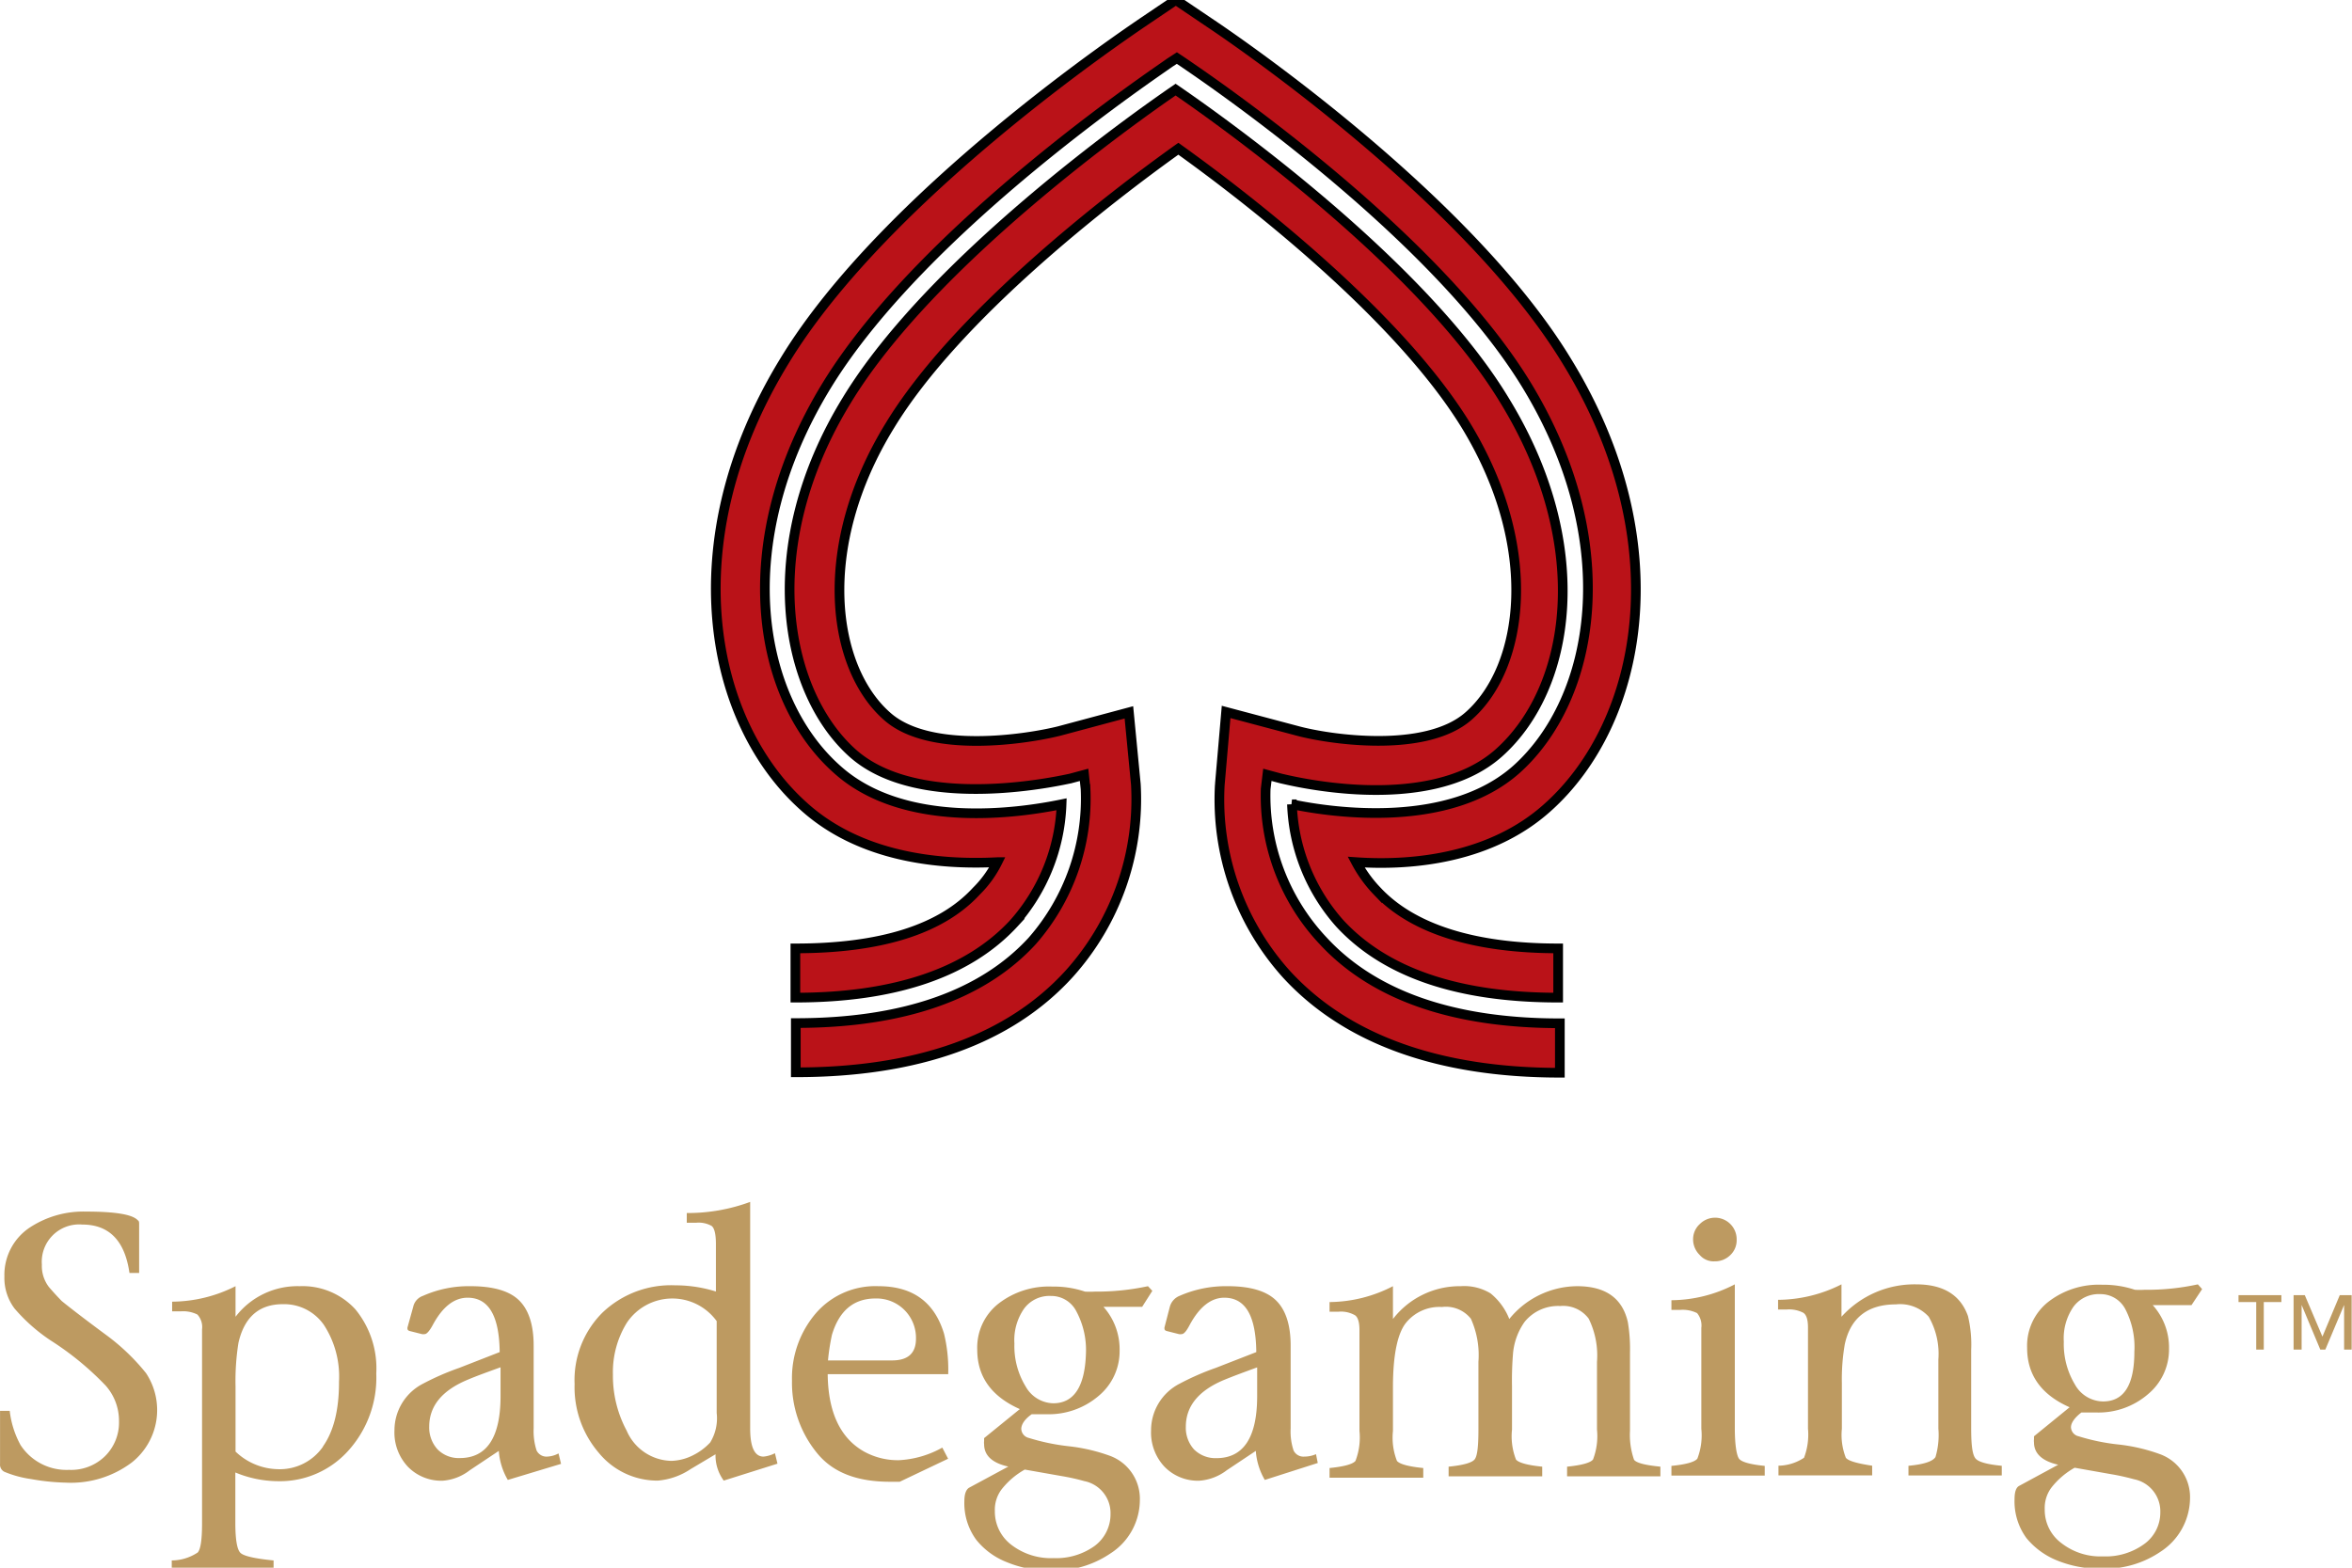
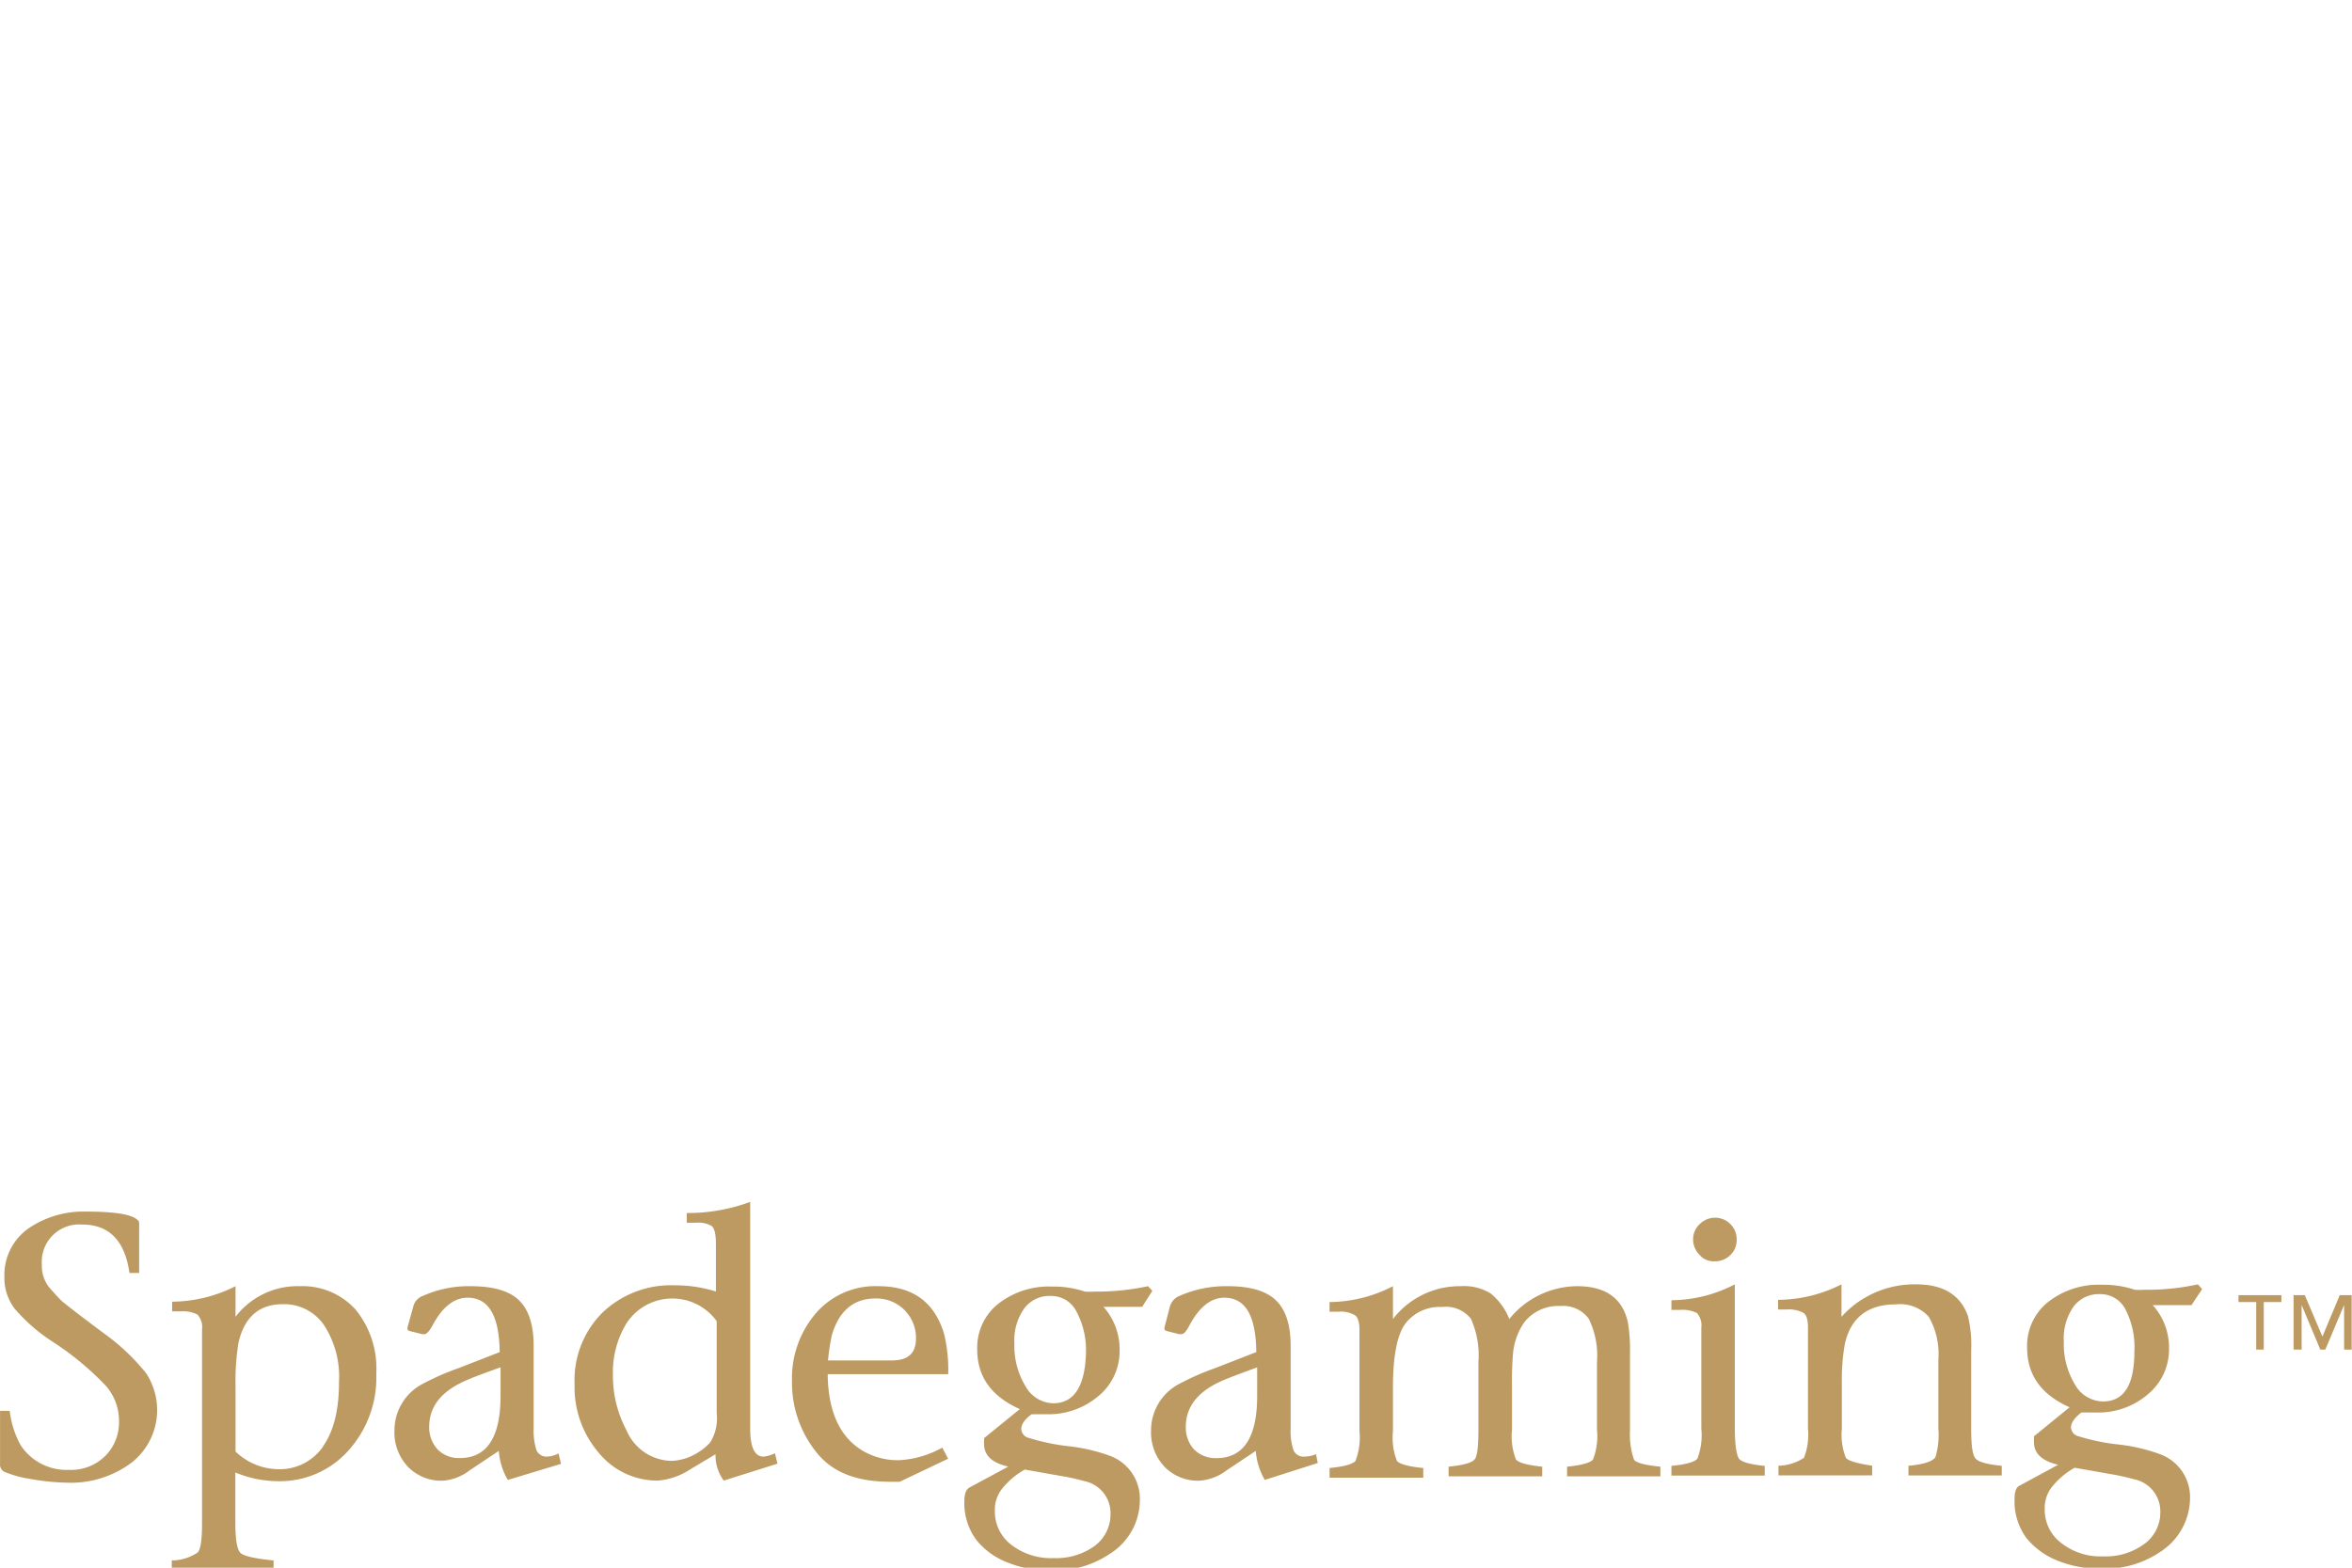
<svg xmlns="http://www.w3.org/2000/svg" viewBox="0 0 243 162" data-name="Layer 1">
  <title>ProGambler - Spadegaming</title>
  <g fill="#bd9a61">
    <path d="M10.845 137.861c-2.31-1.71-3.8-2.87-4.47-3.42-.37-.38-.82-.86-1.3-1.42a3.57 3.57 0 0 1-.75-2.34 3.86 3.86 0 0 1 4.17-4.14c2.76 0 4.4 1.64 4.88 5h1v-5c0-.22 0-.37-.14-.44-.53-.6-2.31-.9-5.36-.9a10.07 10.07 0 0 0-5.74 1.61 5.87 5.87 0 0 0-2.68 5.09 5.25 5.25 0 0 0 1.05 3.32 18 18 0 0 0 3.75 3.31 30.5 30.5 0 0 1 5.66 4.65 5.48 5.48 0 0 1 1.38 3.69 4.88 4.88 0 0 1-1.45 3.61 5 5 0 0 1-3.72 1.41 5.67 5.67 0 0 1-5-2.56 9.6 9.6 0 0 1-1.12-3.54h-1v5.48a.82.82 0 0 0 .45.82 11.2 11.2 0 0 0 2.75.75 23 23 0 0 0 3.58.37 10.46 10.46 0 0 0 6.84-2.09 6.91 6.91 0 0 0 1.46-9.23 22 22 0 0 0-4.24-4.03M30.965 132.911a8.06 8.06 0 0 0-6.63 3.16v-3.16a14.7 14.7 0 0 1-6.55 1.6v1h.9a3.27 3.27 0 0 1 1.71.33 1.91 1.91 0 0 1 .48 1.53v20.06q0 2.52-.45 3a4.9 4.9 0 0 1-2.68.82v1h10.52v-1c-1.94-.19-3.09-.45-3.43-.79s-.52-1.37-.52-3.08v-5.22a11.6 11.6 0 0 0 4.36.9 9.48 9.48 0 0 0 7.29-3.13 11.25 11.25 0 0 0 2.91-8 9.6 9.6 0 0 0-2.16-6.63 7.39 7.39 0 0 0-5.75-2.39m2.42 16.56a5.43 5.43 0 0 1-4.69 2.35 6.5 6.5 0 0 1-4.36-1.82v-6.73a25 25 0 0 1 .3-4.5c.6-2.65 2.12-4 4.58-4a5 5 0 0 1 4.24 2.13 9.76 9.76 0 0 1 1.57 5.88c.01 2.9-.55 5.13-1.66 6.69zM56.515 150.521a1.13 1.13 0 0 1-1.08-.64 6.5 6.5 0 0 1-.3-2.27v-8.56c0-2.16-.52-3.72-1.52-4.69s-2.68-1.45-5-1.45a11.6 11.6 0 0 0-4.92 1 1.54 1.54 0 0 0-1 1.12l-.6 2.16c0 .19 0 .3.3.37l1.19.3a.9.9 0 0 0 .3 0c.19 0 .48-.3.82-.93 1-1.86 2.19-2.83 3.61-2.83 2.16 0 3.27 1.86 3.31 5.62l-4.2 1.64a27 27 0 0 0-3.73 1.63 5.41 5.41 0 0 0-2.94 4.81 5.16 5.16 0 0 0 1.38 3.76 4.8 4.8 0 0 0 3.61 1.45 5.16 5.16 0 0 0 2.79-1.08l3-2a6.9 6.9 0 0 0 .93 3l5.5-1.66-.26-1.08a2.7 2.7 0 0 1-1.19.33m-4.8-6.26c0 4.28-1.42 6.41-4.21 6.41a3.06 3.06 0 0 1-2.3-.9 3.34 3.34 0 0 1-.86-2.34c0-2.12 1.3-3.73 3.94-4.84.86-.37 2-.78 3.43-1.3v3zM78.885 150.521c-.93 0-1.38-1-1.38-2.91v-23.41a18.6 18.6 0 0 1-6.55 1.15v1h1a2.74 2.74 0 0 1 1.56.33c.3.22.45.86.45 1.86v4.92a14 14 0 0 0-4.21-.64 10.25 10.25 0 0 0-7.52 2.83 9.84 9.84 0 0 0-2.87 7.37 10.4 10.4 0 0 0 2.5 7.11 7.81 7.81 0 0 0 6.1 2.87 7.16 7.16 0 0 0 3.39-1.19l2.57-1.53v.26a4.4 4.4 0 0 0 .85 2.46l5.55-1.75-.26-1.08a3.3 3.3 0 0 1-1.18.35m-4.84-4.51a4.78 4.78 0 0 1-.67 3.05 6.2 6.2 0 0 1-1.75 1.31 5.3 5.3 0 0 1-2.23.59 5.14 5.14 0 0 1-4.65-3.12 12 12 0 0 1-1.42-5.81 9.7 9.7 0 0 1 1.45-5.36 5.66 5.66 0 0 1 9.27-.15zM97.535 137.821c-1-3.31-3.28-4.91-6.77-4.91a8.12 8.12 0 0 0-6.37 2.68 10.3 10.3 0 0 0-2.57 7.07 11.48 11.48 0 0 0 2.61 7.52c1.64 2 4.13 2.94 7.52 2.94h1l5-2.38-.6-1.15a10.2 10.2 0 0 1-4.47 1.3 7.2 7.2 0 0 1-3.61-.89c-2.45-1.38-3.72-4.06-3.76-8h12.45a15.6 15.6 0 0 0-.43-4.18m-5.36 2.76h-6.63a22 22 0 0 1 .41-2.65c.75-2.49 2.24-3.75 4.51-3.75a4.07 4.07 0 0 1 4.17 4.16c0 1.49-.82 2.24-2.46 2.24M119.055 133.391l-.45-.48a25.2 25.2 0 0 1-5.51.56 9 9 0 0 1-1 0 10.1 10.1 0 0 0-3.38-.52 8.48 8.48 0 0 0-5.59 1.79 5.77 5.77 0 0 0-2.16 4.72c0 2.8 1.46 4.84 4.4 6.15l-3.69 3v.3a1.2 1.2 0 0 0 0 .33c0 1.15.82 1.94 2.5 2.31l-4.06 2.19c-.3.19-.48.64-.48 1.38a6.38 6.38 0 0 0 1.23 4 7.57 7.57 0 0 0 3.16 2.31 11.4 11.4 0 0 0 4.54.86 10.26 10.26 0 0 0 6.14-1.75 6.57 6.57 0 0 0 3.06-5.47 4.73 4.73 0 0 0-3.06-4.62 18.3 18.3 0 0 0-4.28-1 22 22 0 0 1-4.13-.86 1 1 0 0 1-.78-.93c0-.44.33-1 1.08-1.52h1.52a7.93 7.93 0 0 0 5.4-1.9 6 6 0 0 0 2.16-4.69 6.6 6.6 0 0 0-1.67-4.51h4zm-13.18 18.47 3.8.67a22 22 0 0 1 2.34.52 3.37 3.37 0 0 1 2.72 3.42 4.07 4.07 0 0 1-1.64 3.28 6.8 6.8 0 0 1-4.24 1.26 6.7 6.7 0 0 1-4.36-1.37 4.3 4.3 0 0 1-1.71-3.5 3.5 3.5 0 0 1 .67-2.2 8 8 0 0 1 2.42-2.08m2.94-6.85a3.36 3.36 0 0 1-2.85-1.74 8 8 0 0 1-1.16-4.43 5.68 5.68 0 0 1 1-3.61 3.25 3.25 0 0 1 2.79-1.31 2.9 2.9 0 0 1 2.6 1.57 8.45 8.45 0 0 1 1 4.39c-.11 3.39-1.23 5.13-3.38 5.13M134.725 150.521a1.12 1.12 0 0 1-1.08-.64 6.2 6.2 0 0 1-.3-2.27v-8.56c0-2.16-.52-3.72-1.53-4.69s-2.68-1.45-4.95-1.45a11.9 11.9 0 0 0-5 1 1.69 1.69 0 0 0-1 1.12l-.56 2.16c0 .19 0 .3.3.37l1.19.3a.7.7 0 0 0 .29 0c.23 0 .49-.3.82-.93 1-1.86 2.2-2.83 3.58-2.83 2.19 0 3.27 1.86 3.31 5.62l-4.21 1.64a27 27 0 0 0-3.72 1.63 5.41 5.41 0 0 0-2.94 4.81 5.16 5.16 0 0 0 1.38 3.76 4.8 4.8 0 0 0 3.61 1.45 5.27 5.27 0 0 0 2.83-1.08l3-2a6.9 6.9 0 0 0 .93 3l5.47-1.75-.18-.91a3.1 3.1 0 0 1-1.24.25m-4.84-6.25c0 4.28-1.42 6.41-4.21 6.41a3.14 3.14 0 0 1-2.31-.9 3.33 3.33 0 0 1-.85-2.34c0-2.12 1.3-3.73 3.94-4.84.9-.37 2-.78 3.43-1.3v3zM168.405 147.841v-8.08a16.6 16.6 0 0 0-.22-3.13c-.56-2.49-2.31-3.72-5.25-3.72a9.1 9.1 0 0 0-7 3.39 6.46 6.46 0 0 0-1.94-2.65 5.24 5.24 0 0 0-3.08-.74 8.71 8.71 0 0 0-7 3.39v-3.39a14.45 14.45 0 0 1-6.55 1.64v1h.89a2.9 2.9 0 0 1 1.75.37c.3.22.45.74.45 1.52v10.43a6.75 6.75 0 0 1-.41 3.09c-.26.33-1.15.59-2.68.74v1h9.68v-1c-1.53-.15-2.46-.41-2.72-.74a6.6 6.6 0 0 1-.41-3.09v-4.51c0-3.38.48-5.66 1.41-6.74a4.44 4.44 0 0 1 3.65-1.56 3.3 3.3 0 0 1 2.99 1.21 9.15 9.15 0 0 1 .78 4.46v7c0 1.71-.11 2.75-.4 3.09s-1.16.59-2.68.74v1h9.67v-1c-1.52-.15-2.45-.41-2.71-.74a6.6 6.6 0 0 1-.41-3.09v-4.47a34 34 0 0 1 .11-3.46 6.66 6.66 0 0 1 1.19-3.2 4.44 4.44 0 0 1 3.68-1.64 3.28 3.28 0 0 1 2.94 1.3 8.6 8.6 0 0 1 .86 4.47v7a6.75 6.75 0 0 1-.41 3.09c-.26.33-1.15.59-2.68.74v1h9.64v-1c-1.52-.15-2.45-.37-2.72-.71a7.8 7.8 0 0 1-.42-3.01M177.155 130.341a2.22 2.22 0 0 0 1.6-.63 2.1 2.1 0 0 0 .67-1.6 2.23 2.23 0 0 0-3.83-1.6 2.1 2.1 0 0 0-.67 1.52 2.23 2.23 0 0 0 .67 1.64 1.89 1.89 0 0 0 1.56.67M179.235 147.611v-14.89a14.4 14.4 0 0 1-6.55 1.64v1h.9a3.34 3.34 0 0 1 1.75.33 2 2 0 0 1 .44 1.53v10.42a6.7 6.7 0 0 1-.41 3.09c-.26.34-1.15.6-2.68.75v1h9.64v-1c-1.52-.15-2.45-.41-2.68-.78s-.41-1.43-.41-3.09M203.655 147.611v-8.11a12.6 12.6 0 0 0-.33-3.5c-.78-2.2-2.57-3.28-5.36-3.28a10.16 10.16 0 0 0-7.71 3.35v-3.35a14.7 14.7 0 0 1-6.55 1.6v1h.89a3.17 3.17 0 0 1 1.72.34c.33.22.48.74.48 1.52v10.46a6.7 6.7 0 0 1-.41 3 4.9 4.9 0 0 1-2.64.82v1h9.68v-1c-1.53-.23-2.46-.49-2.72-.82a6.46 6.46 0 0 1-.41-3v-4.72a21 21 0 0 1 .3-4c.59-2.75 2.38-4.13 5.28-4.13a4 4 0 0 1 3.39 1.27 7.7 7.7 0 0 1 1 4.43v7.14a8 8 0 0 1-.3 2.94c-.3.45-1.19.75-2.79.9v1h9.64v-1c-1.56-.15-2.49-.41-2.76-.82s-.4-1.29-.4-3.04M227.515 133.211l-.44-.49a24.5 24.5 0 0 1-5.51.56 8 8 0 0 1-1 0 10.3 10.3 0 0 0-3.39-.52 8.5 8.5 0 0 0-5.58 1.79 5.78 5.78 0 0 0-2.16 4.73c0 2.79 1.45 4.84 4.39 6.14l-3.68 3v.3a1.2 1.2 0 0 0 0 .33c0 1.16.86 1.94 2.5 2.31l-4.06 2.2c-.3.18-.45.63-.45 1.38a6.42 6.42 0 0 0 1.23 4 7.9 7.9 0 0 0 3.16 2.31 11.6 11.6 0 0 0 4.55.85 10.2 10.2 0 0 0 6.14-1.75 6.66 6.66 0 0 0 3.05-5.47 4.72 4.72 0 0 0-3.1-4.61 18.3 18.3 0 0 0-4.28-1 21.3 21.3 0 0 1-4.13-.85 1 1 0 0 1-.79-.93c0-.45.38-1 1.08-1.53h1.49a7.83 7.83 0 0 0 5.4-1.9 6 6 0 0 0 2.16-4.69 6.53 6.53 0 0 0-1.68-4.5h4zm-13.17 18.46 3.79.67c.9.15 1.68.34 2.35.52a3.38 3.38 0 0 1 2.71 3.43 4 4 0 0 1-1.67 3.27 6.74 6.74 0 0 1-4.24 1.27 6.55 6.55 0 0 1-4.32-1.38 4.26 4.26 0 0 1-1.71-3.5 3.5 3.5 0 0 1 .67-2.2 8 8 0 0 1 2.42-2.08m2.94-6.85a3.37 3.37 0 0 1-2.91-1.75 8.1 8.1 0 0 1-1.15-4.43 5.72 5.72 0 0 1 1-3.61 3.25 3.25 0 0 1 2.76-1.3 2.89 2.89 0 0 1 2.6 1.56 8.5 8.5 0 0 1 .93 4.39c0 3.43-1.07 5.14-3.23 5.14M233.105 134.551h-1.83v-.71h4.43v.71h-1.82v4.91h-.78zM236.965 133.841h1.16l1.82 4.28 1.79-4.28h1.23v5.62h-.78v-4.61l-1.94 4.61h-.52l-1.93-4.61v4.61h-.83z" class="cls-1" />
  </g>
  <g fill="#ba1218" stroke="null">
-     <path d="m130.765 81.525.174-1.457 1.457.392c.152 0 15.044 3.978 22.479-2.674s9.805-21.35.565-36.415c-8.696-14.392-29.849-29.284-33.98-32.11-4.13 2.826-25.24 17.718-33.979 32.11-9.24 15.066-6.522 30.023.565 36.415s22.327 2.674 22.501 2.674l1.457-.392.152 1.457a22.3 22.3 0 0 1-5.5 15.696c-5.175 5.653-13.436 8.5-24.436 8.5v5.088c12.544 0 22.088-3.392 28.262-10.196a26.98 26.98 0 0 0 6.87-19.566l-.718-7.435-7.217 1.934c-3.218.805-13.349 2.435-17.784-1.543-5.674-5-7.457-17.392.305-30.023 6.956-11.435 22.653-23.5 29.805-28.61 7.022 5.022 22.653 17.088 29.697 28.566 7.761 12.718 5.978 25.023.326 30.023-4.457 3.979-14.587 2.435-17.805 1.544l-7.283-1.935-.652 7.522a26.98 26.98 0 0 0 6.87 19.566c6.152 6.718 15.696 10.196 28.262 10.196v-5.109c-11.088 0-19.262-2.913-24.436-8.5a21.87 21.87 0 0 1-5.957-15.718z" class="cls-2" />
-     <path d="M159.897 83.438c9.718-8.696 13.522-27.262 2.022-46.045C151.396 20 126.069 3.087 124.96 2.348L121.482 0l-3.478 2.348C116.96 3.088 91.546 20 81.046 37.306c-11.5 18.783-7.696 37.393 2.022 46.045 5.74 5.174 13.761 6.065 19.979 5.74a11.2 11.2 0 0 1-2.174 3c-3.653 3.978-9.957 5.913-18.697 5.913v5.087c10.283 0 17.87-2.587 22.567-7.674a19.57 19.57 0 0 0 4.934-12.305c-4.348.891-16.261 2.674-23.218-3.63-8.174-7.284-11.087-23.24-1.043-39.654s34.458-32.61 35.436-33.35L121.59 6l.717.479c1.044.739 25.501 17 35.437 33.349s7.043 32.37-1.044 39.653c-6.957 6.218-18.935 4.522-23.218 3.63a19.57 19.57 0 0 0 4.935 12.306c4.696 5.087 12.218 7.674 22.566 7.674v-5.087c-8.696 0-15.044-2.022-18.697-5.914a13.4 13.4 0 0 1-2.174-3c6.022.413 14.044-.478 19.784-5.652z" class="cls-2" />
-   </g>
+     </g>
</svg>